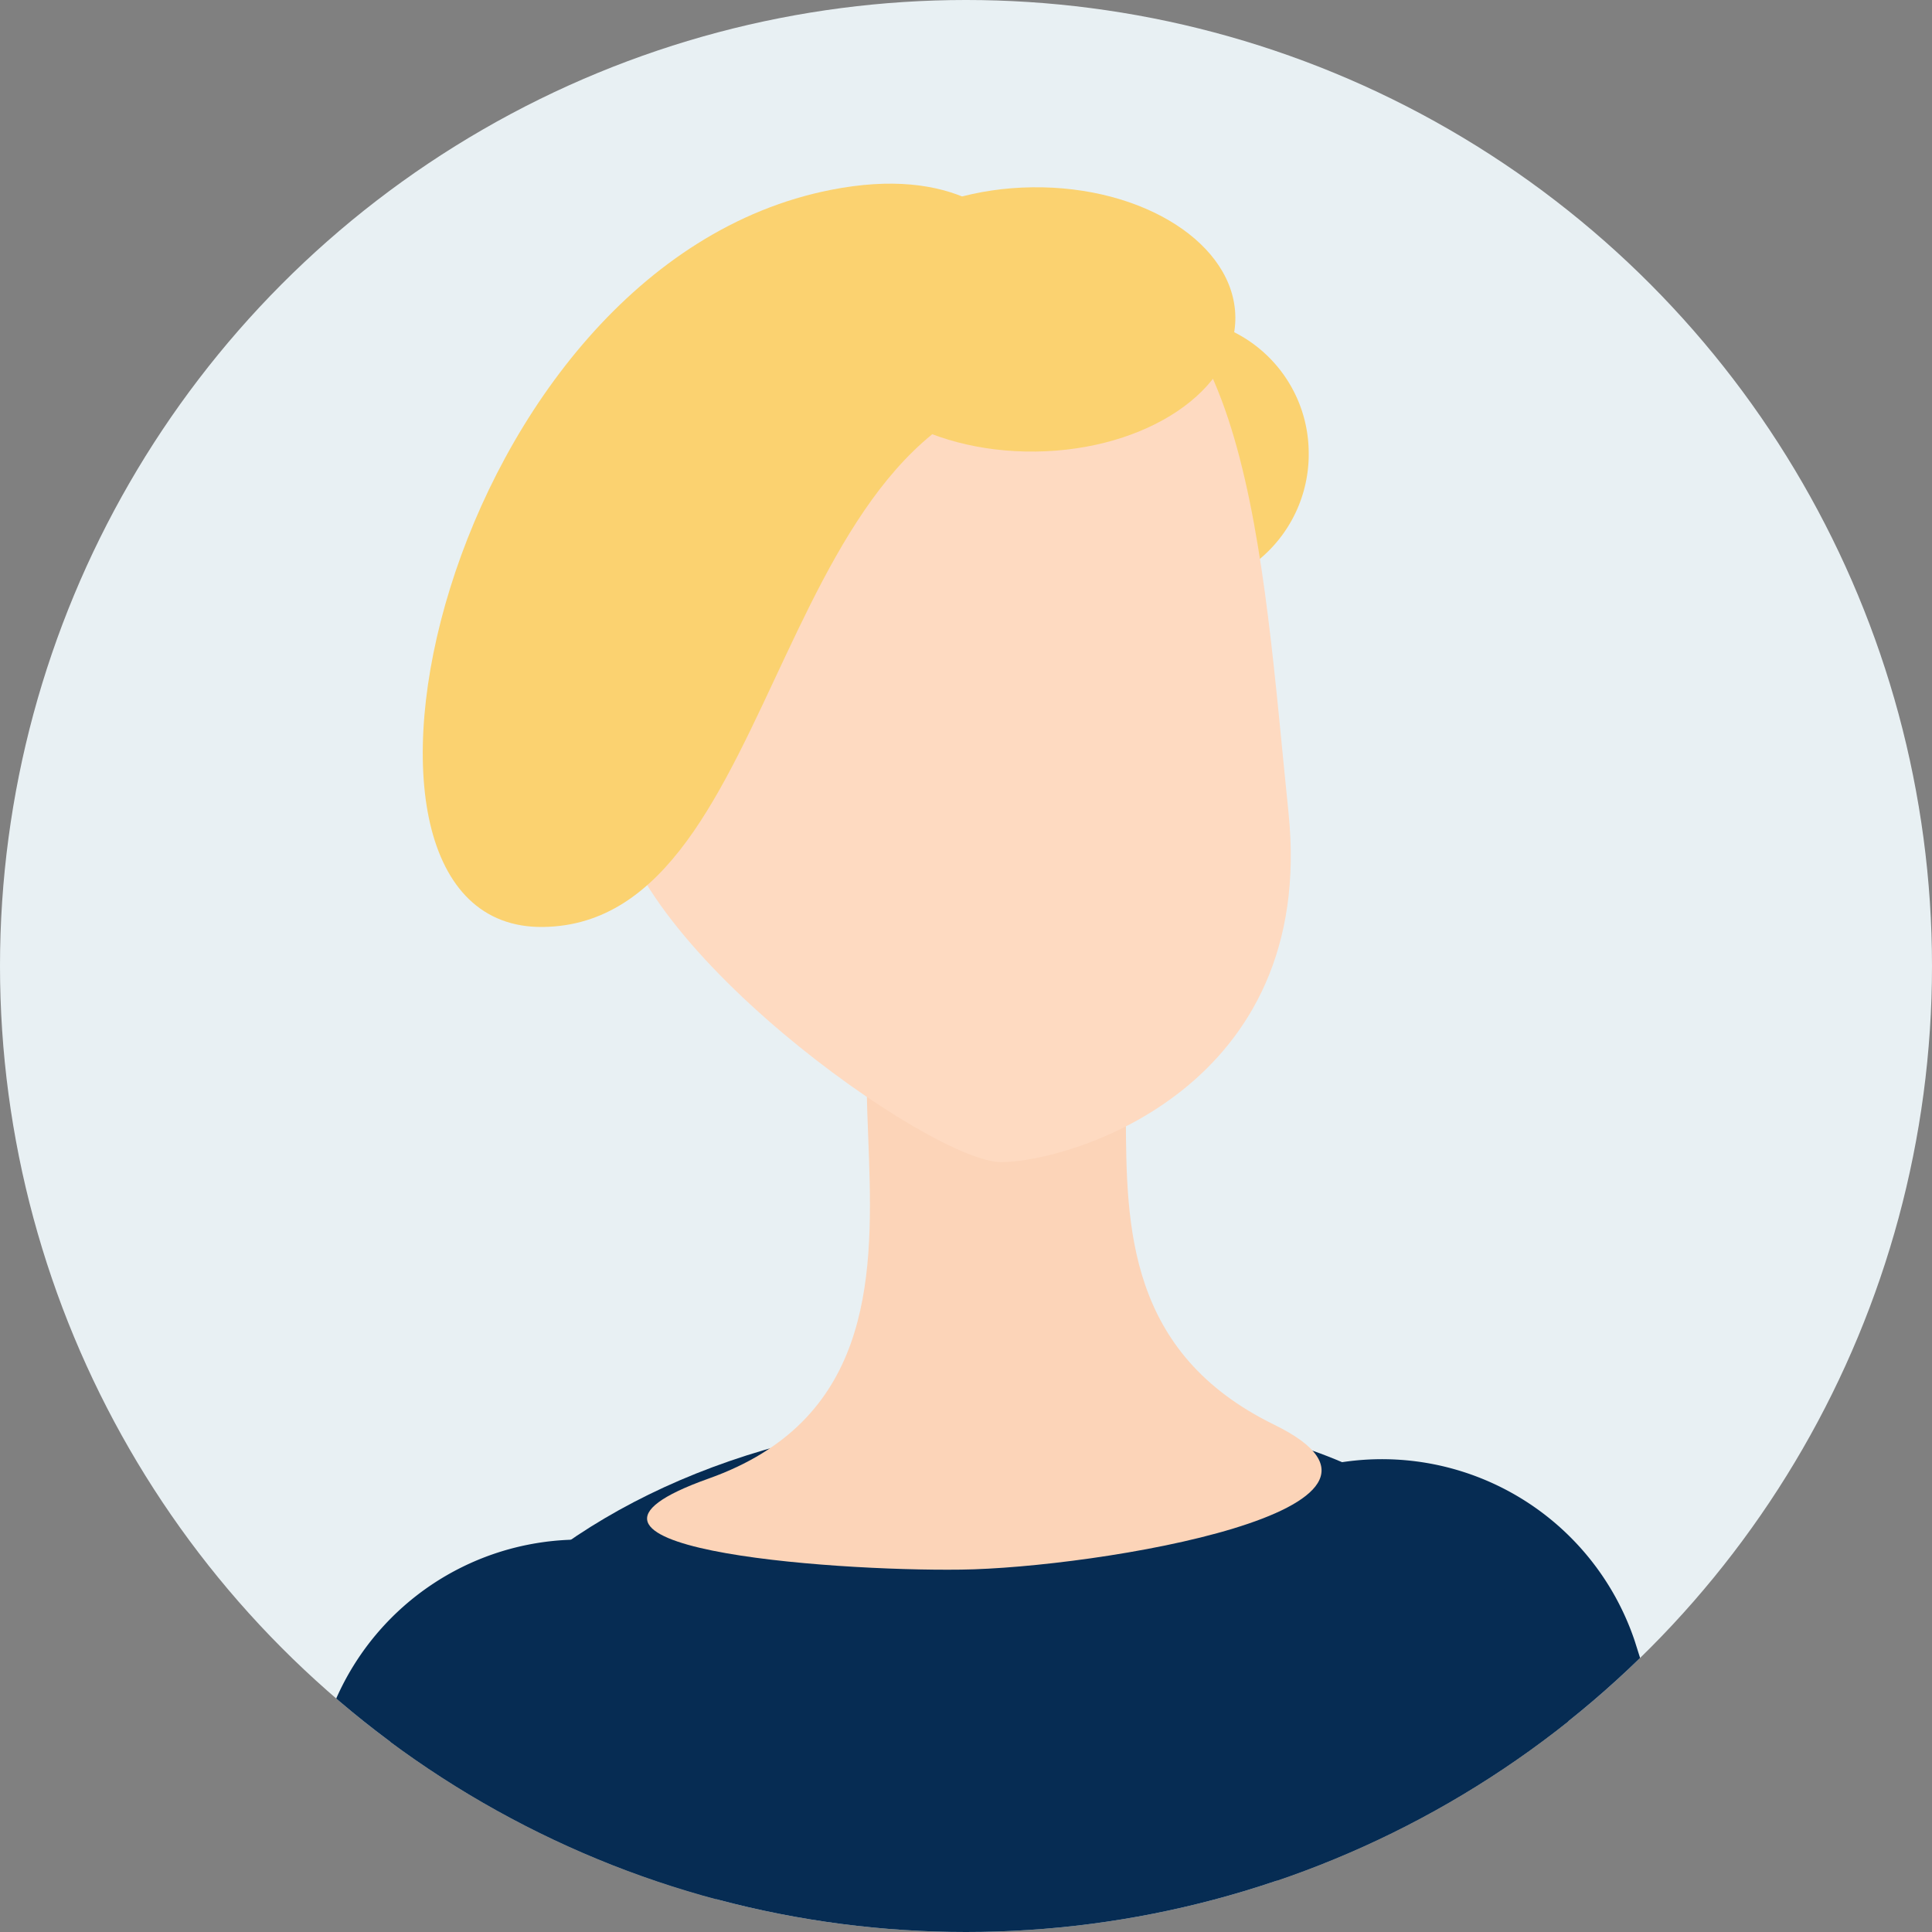
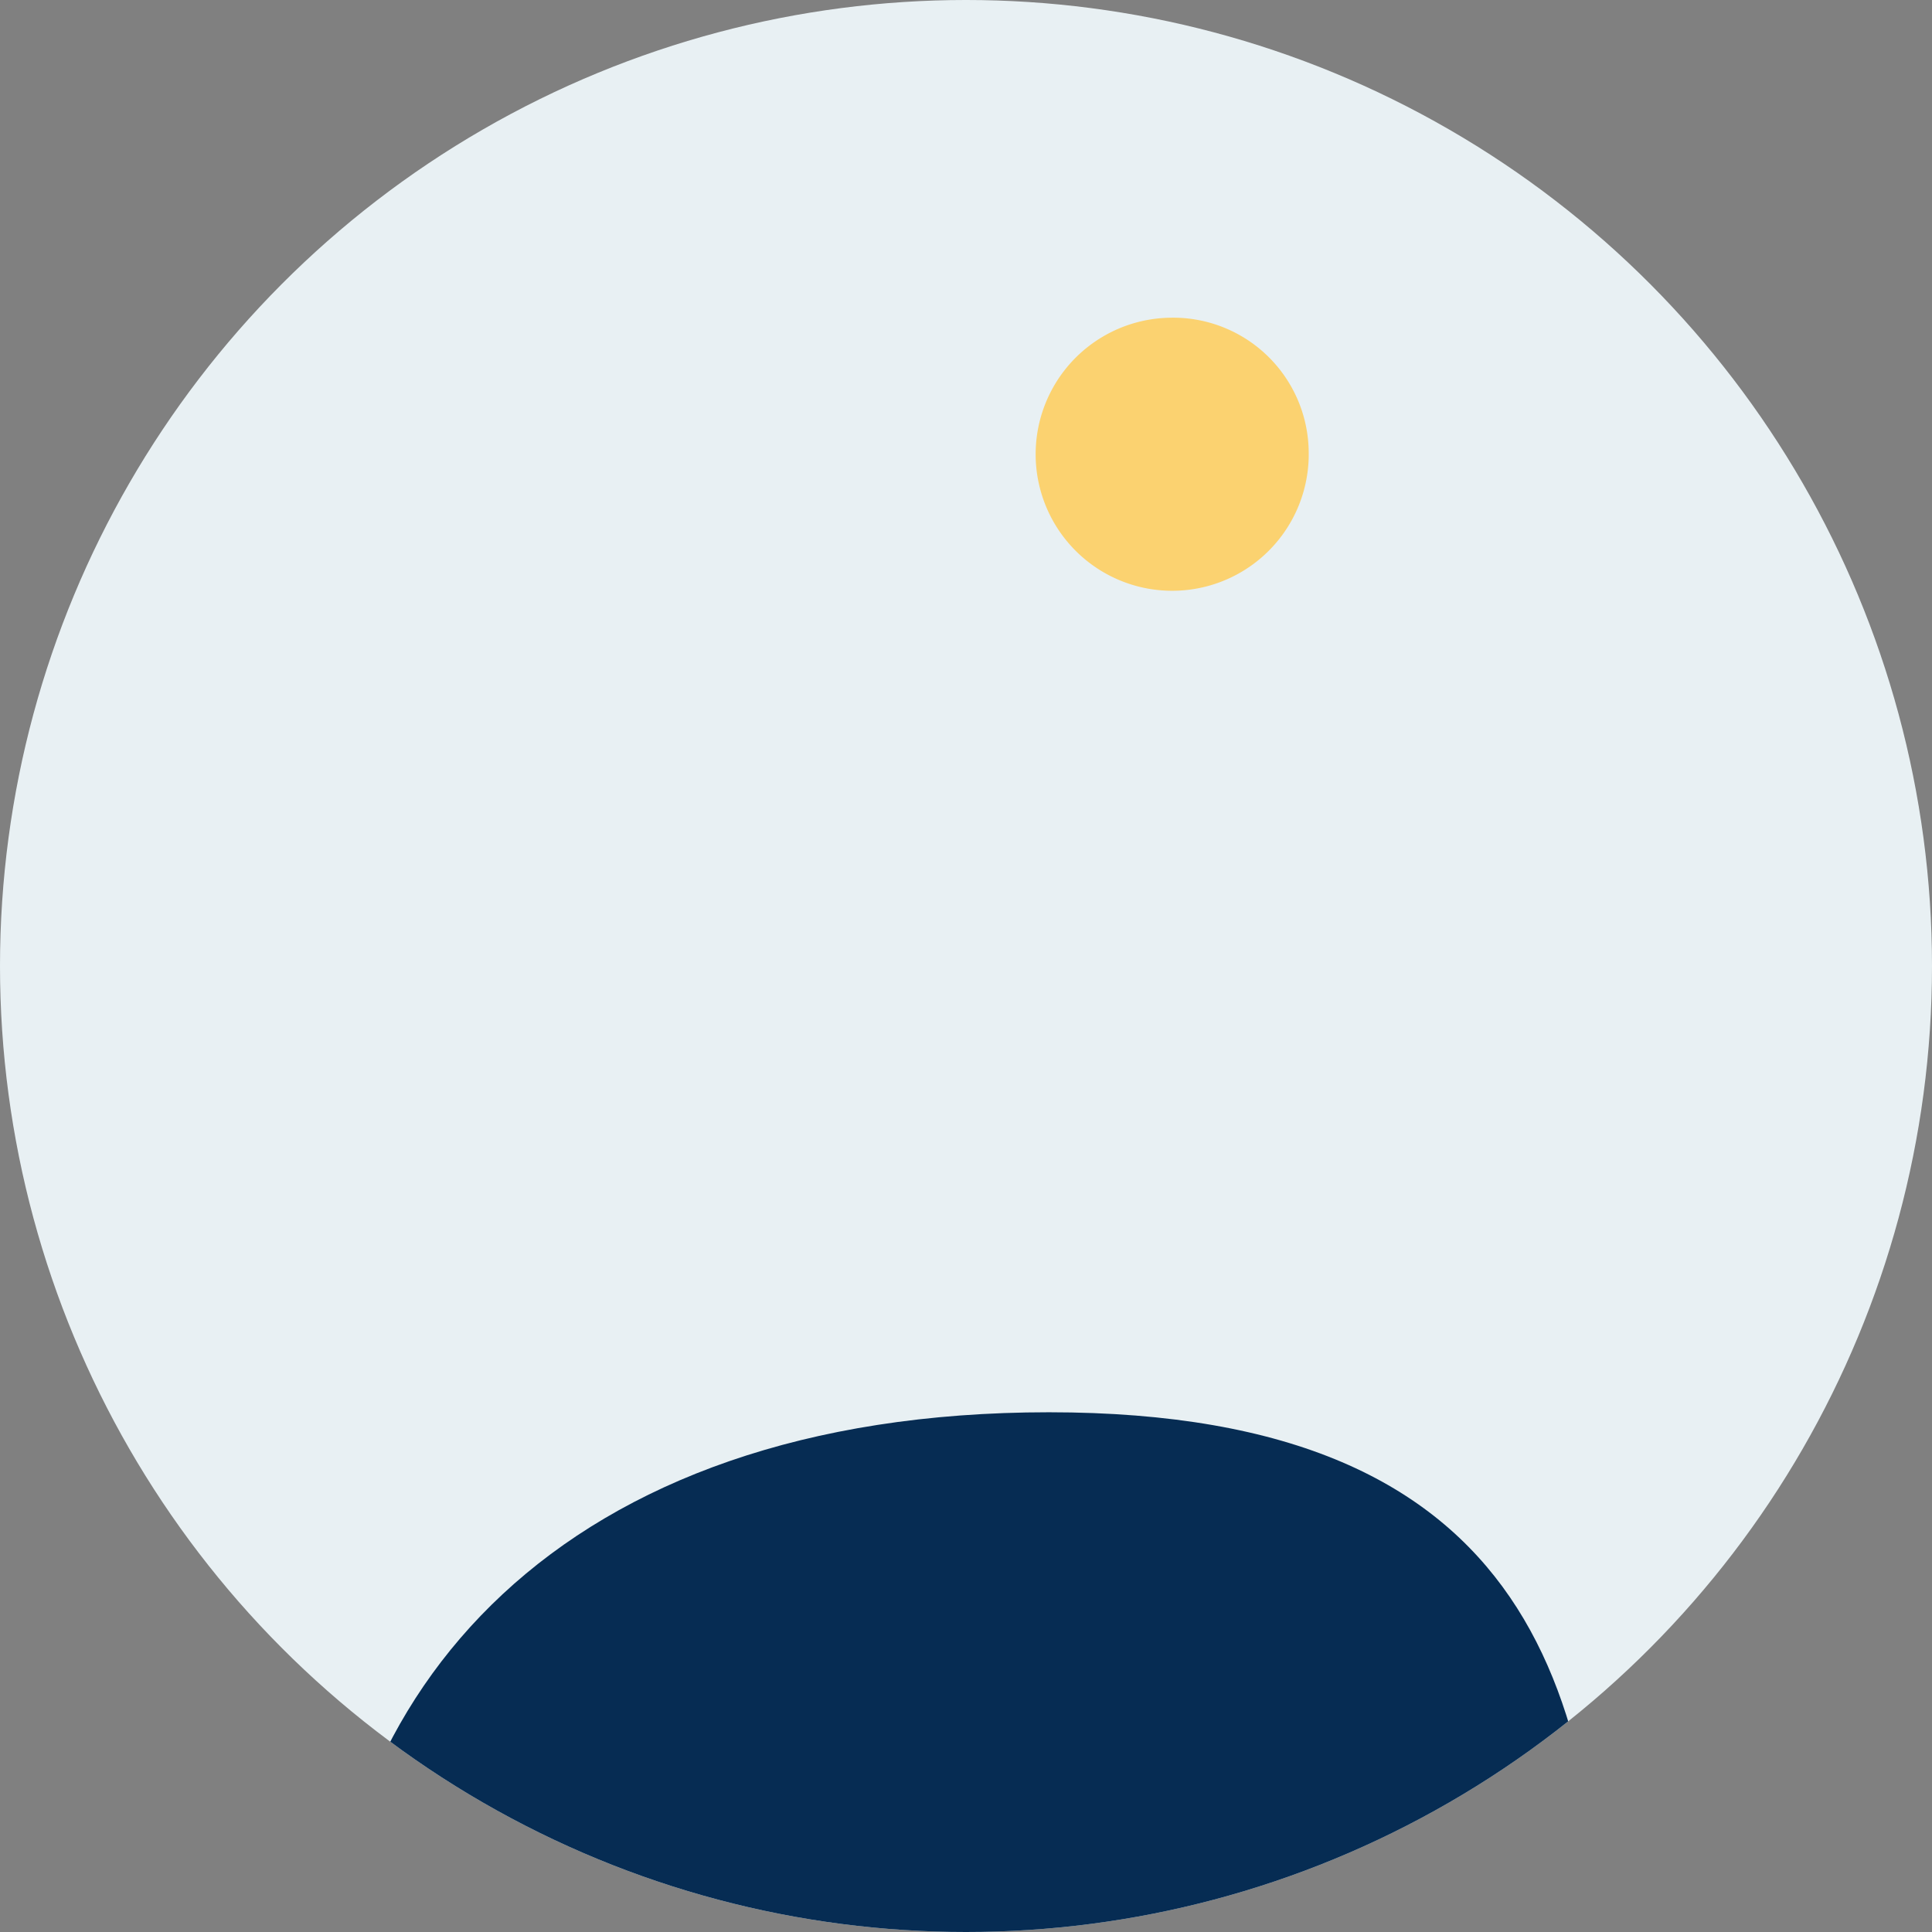
<svg xmlns="http://www.w3.org/2000/svg" width="140" height="140" viewBox="0 0 140 140">
  <rect x="0" y="0" width="140" height="140" fill="#808080" stroke="none" />
  <defs>
    <clipPath id="clip-path">
      <circle id="楕円形_533" data-name="楕円形 533" cx="70" cy="70" r="70" transform="translate(21 13813)" fill="#fff" />
    </clipPath>
  </defs>
  <g id="voice_icon05" transform="translate(-21 -13813)">
    <circle id="楕円形_532" data-name="楕円形 532" cx="70" cy="70" r="70" transform="translate(21 13813)" fill="#e8f0f3" />
    <g id="マスクグループ_5" data-name="マスクグループ 5" clip-path="url(#clip-path)">
      <g id="グループ_12988" data-name="グループ 12988" transform="translate(-516.617 13642.084)">
-         <path id="パス_53739" data-name="パス 53739" d="M610.456,308.116c.669,2.21,2.891,17.562,13,14.159l-1.134.142A21.776,21.776,0,0,0,635.5,309.869l-21.773-68.814a19.32,19.32,0,0,0-24.465-12.146h0c-10.112,3.4-7.594,13.454-4.184,23.549Z" transform="translate(42.342 48.752)" fill="#062c53" />
+         <path id="パス_53739" data-name="パス 53739" d="M610.456,308.116c.669,2.21,2.891,17.562,13,14.159l-1.134.142A21.776,21.776,0,0,0,635.5,309.869a19.32,19.32,0,0,0-24.465-12.146h0c-10.112,3.4-7.594,13.454-4.184,23.549Z" transform="translate(42.342 48.752)" fill="#062c53" />
        <path id="パス_53740" data-name="パス 53740" d="M635.428,359.26c-4.491-19.022-.506-37.644,2.7-52.8,4.362-20.645,6.914-34.848,6.914-34.848,0-24.7-4.868-45.322-40.26-45.322s-52.632,20.19-52.632,44.884c0,0,17.82,65.565,17.735,76.494-.239,31.259-22.5,69.751-16.916,156.235.908,14.076,62.776-2.5,82.824-3.363C637.693,500.459,646.592,406.521,635.428,359.26Z" transform="translate(8.847 46.964)" fill="#062c53" />
-         <path id="パス_53741" data-name="パス 53741" d="M585.8,231.663a19.3,19.3,0,0,0-24.457,12.154l-17.193,75.607a49.756,49.756,0,0,1,21.411,5.96c2.3-7.555,6.32-13.729,6.557-14.5l17.875-55.663C593.392,245.114,595.916,235.066,585.8,231.663Z" transform="translate(0 51.827)" fill="#062c53" />
-         <path id="パス_53742" data-name="パス 53742" d="M567.684,249.859c-14.023,4.988,8.607,6.728,18.279,6.6,9.7-.119,35.354-4.317,22.692-10.506-21.246-10.381-.3-36.736-21.3-36.471C568.822,209.716,590.97,241.574,567.684,249.859Z" transform="translate(21.287 28.198)" fill="#fcd4b8" />
        <path id="パス_53743" data-name="パス 53743" d="M596.309,198.451a9.894,9.894,0,1,1-10.015-9.636A9.821,9.821,0,0,1,596.309,198.451Z" transform="translate(36.14 5.124)" fill="#fbd270" />
-         <path id="パス_53744" data-name="パス 53744" d="M562.124,225.621c.129,10.54,22.941,26.738,28.023,26.664,5.189-.061,22.823-5.443,20.781-25.308-1.917-18.654-2.868-40.378-17.155-40.2S561.873,205.78,562.124,225.621Z" transform="translate(20.061 2.843)" fill="#fedac1" />
-         <path id="パス_53745" data-name="パス 53745" d="M602.63,198.693c-22.072.286-20.567,39.163-38.37,39.394s-7.111-47.919,20.865-53.415C602.6,181.239,602.63,198.693,602.63,198.693Z" transform="translate(12.712)" fill="#fbd270" />
-         <path id="パス_53746" data-name="パス 53746" d="M598.755,193.74c.066,5.291-6.406,9.659-14.47,9.759s-14.645-4.1-14.711-9.388,6.417-9.661,14.465-9.761C592.112,184.248,598.685,188.458,598.755,193.74Z" transform="translate(28.38 0.138)" fill="#fbd270" />
      </g>
    </g>
  </g>
</svg>